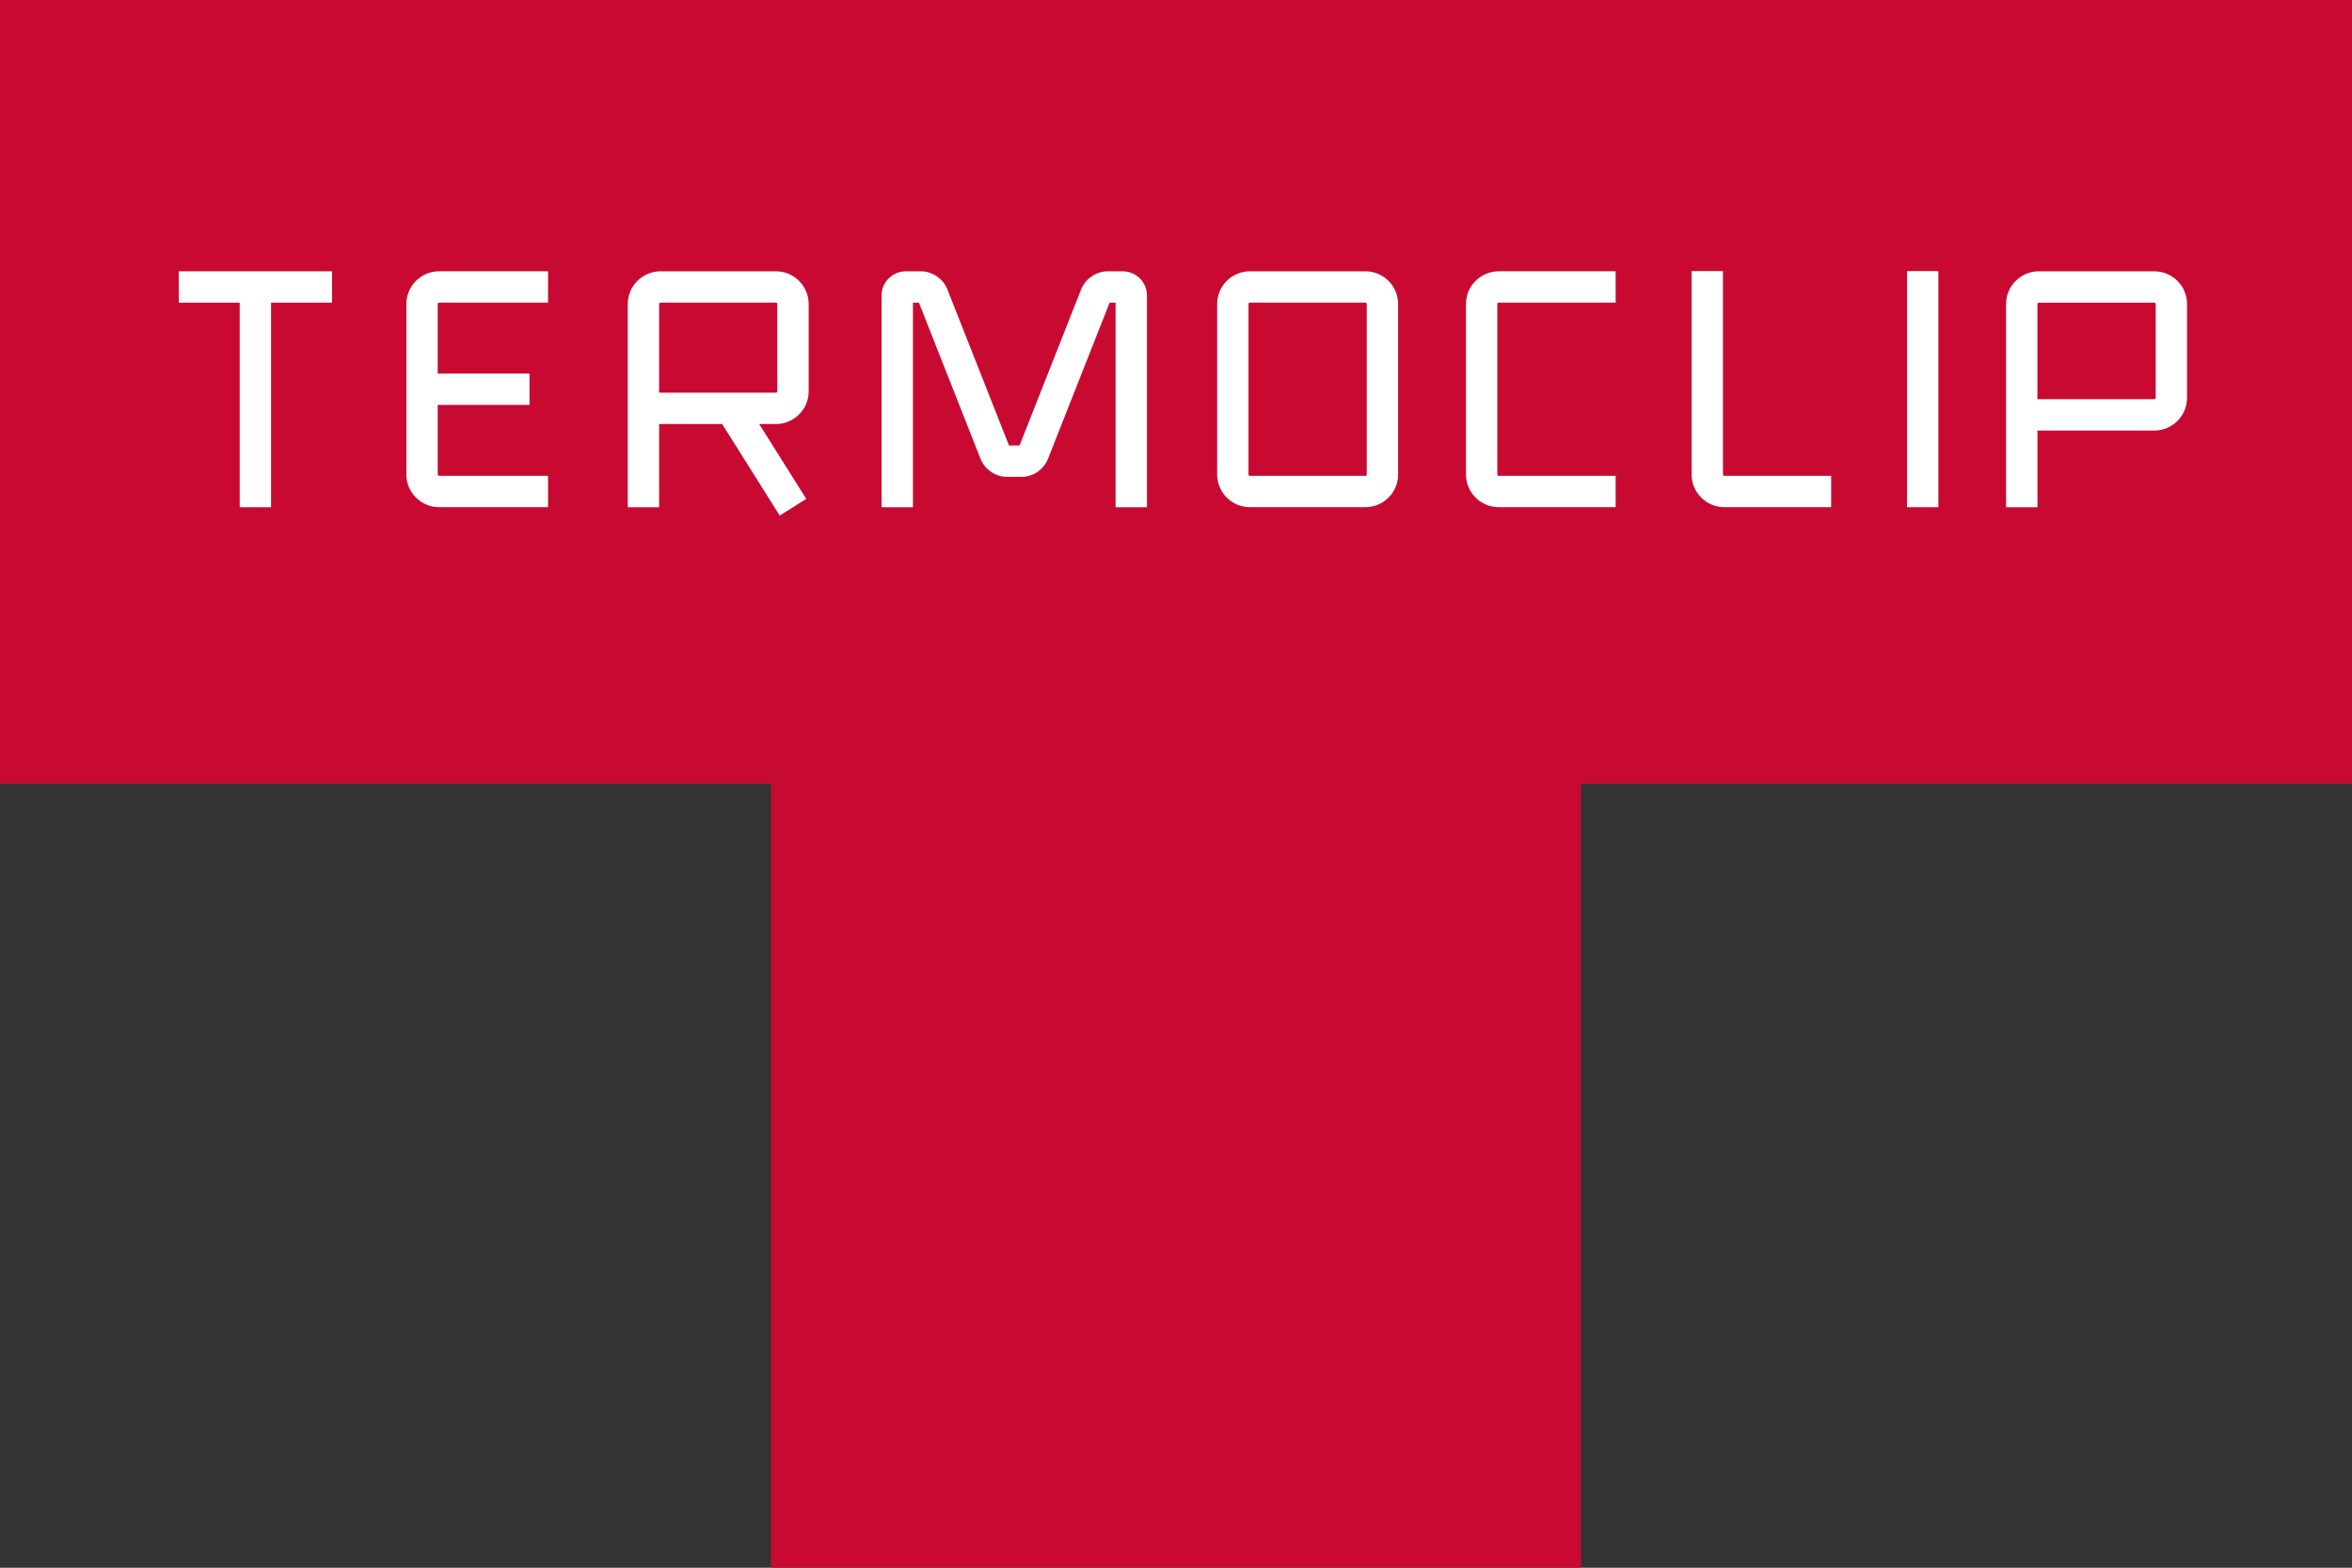
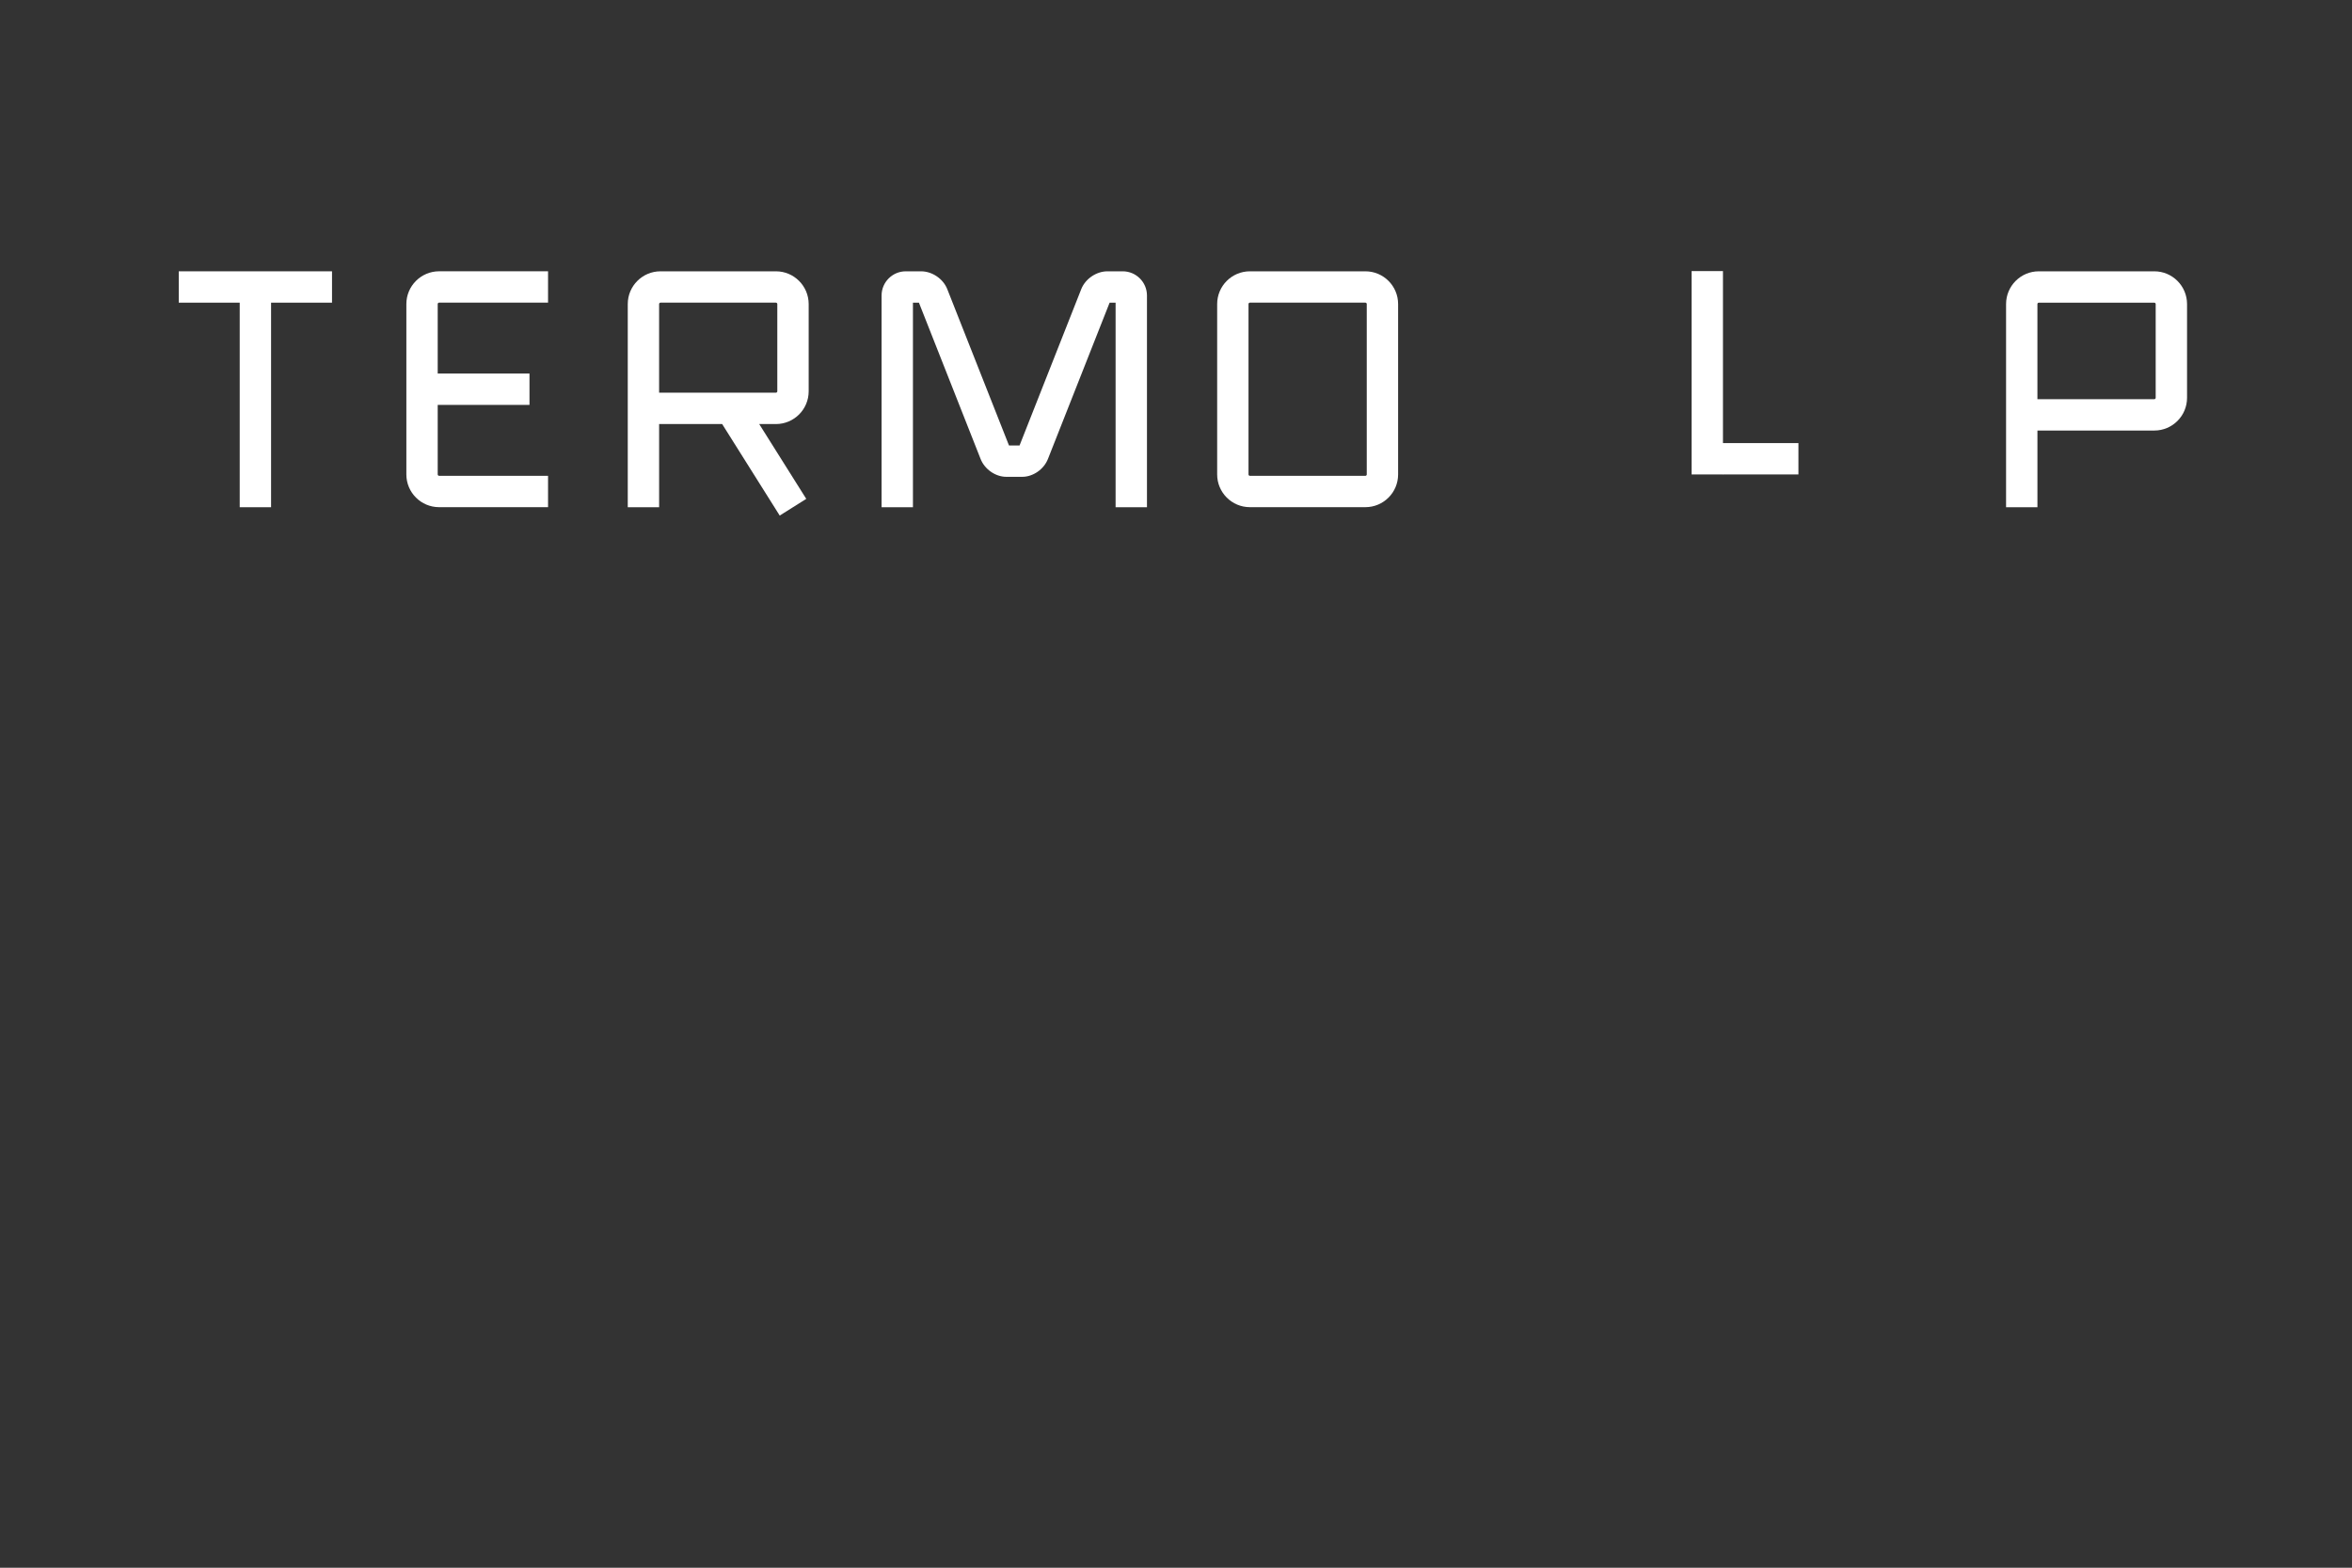
<svg xmlns="http://www.w3.org/2000/svg" version="1.1" id="Layer_1" x="0px" y="0px" width="170.079px" height="113.39px" viewBox="0 0 170.079 113.39" enable-background="new 0 0 170.079 113.39" xml:space="preserve">
  <rect x="0" y="0" width="170.079" height="113.39" fill="#333333" stroke="none" />
-   <polygon fill="#C80A32" points="0,0 0,56.695 55.749,56.695 55.749,113.39 114.33,113.39 114.33,56.695 170.079,56.695 170.079,0   " />
  <g>
    <polygon fill="#FFFFFF" points="12.927,21.891 17.334,21.891 17.334,36.686 19.602,36.686 19.602,21.891 24.009,21.891    24.009,19.623 12.927,19.623  " />
    <path fill="#FFFFFF" d="M155.784,19.623h-8.354c-1.305,0-2.366,1.062-2.366,2.366v14.696h2.268v-5.546h8.453   c1.305,0,2.366-1.062,2.366-2.366v-6.784C158.15,20.685,157.089,19.623,155.784,19.623z M155.883,28.773   c0,0.052-0.047,0.099-0.099,0.099h-8.453v-6.882c0-0.052,0.047-0.099,0.099-0.099h8.354c0.051,0,0.099,0.048,0.099,0.099V28.773z" />
-     <path fill="#FFFFFF" d="M124.592,34.316V19.607h-2.268v14.708c0,1.305,1.062,2.366,2.366,2.366h7.725v-2.268h-7.725   C124.637,34.415,124.592,34.369,124.592,34.316z" />
-     <rect x="137.9" y="19.607" fill="#FFFFFF" width="2.268" height="17.078" />
+     <path fill="#FFFFFF" d="M124.592,34.316V19.607h-2.268v14.708h7.725v-2.268h-7.725   C124.637,34.415,124.592,34.369,124.592,34.316z" />
    <path fill="#FFFFFF" d="M98.735,19.623h-8.353c-1.305,0-2.366,1.062-2.366,2.366v12.327c0,1.305,1.062,2.366,2.366,2.366h8.353   c1.305,0,2.366-1.062,2.366-2.366V21.989C101.101,20.685,100.04,19.623,98.735,19.623z M98.834,34.316   c0,0.053-0.046,0.099-0.099,0.099h-8.353c-0.052,0-0.099-0.047-0.099-0.099V21.989c0-0.052,0.047-0.099,0.099-0.099h8.353   c0.052,0,0.099,0.047,0.099,0.099V34.316z" />
    <path fill="#FFFFFF" d="M29.385,21.989v12.327c0,1.305,1.062,2.366,2.366,2.366h7.88v-2.268h-7.88   c-0.052,0-0.099-0.047-0.099-0.099v-5.029h6.637v-2.268h-6.637v-5.03c0-0.052,0.047-0.099,0.099-0.099h7.88v-2.268h-7.88   C30.446,19.623,29.385,20.685,29.385,21.989z" />
    <path fill="#FFFFFF" d="M56.11,19.623h-8.349c-1.305,0-2.366,1.062-2.366,2.366v14.696h2.268V30.67h4.558l4.162,6.619l1.92-1.207   l-3.403-5.412h1.211c1.305,0,2.366-1.062,2.366-2.367v-6.314C58.476,20.685,57.415,19.623,56.11,19.623z M56.209,28.303   c0,0.052-0.047,0.099-0.099,0.099h-8.448v-6.413c0-0.052,0.047-0.099,0.099-0.099h8.349c0.051,0,0.099,0.048,0.099,0.099V28.303z" />
    <path fill="#FFFFFF" d="M81.188,19.623h-1.104c-0.804,0-1.602,0.542-1.897,1.291l-4.46,11.304h-0.765L68.5,20.913   c-0.295-0.748-1.093-1.29-1.897-1.29h-1.104c-0.965,0-1.75,0.785-1.75,1.75v15.312h2.268V21.891h0.433l4.46,11.305   c0.295,0.748,1.076,1.291,1.857,1.291h1.155c0.781,0,1.562-0.543,1.857-1.291l4.46-11.304h0.433v14.795h2.268V21.374   C82.939,20.408,82.154,19.623,81.188,19.623z" />
-     <path fill="#FFFFFF" d="M106.008,21.989v12.327c0,1.305,1.062,2.366,2.366,2.366h8.458v-2.268h-8.458   c-0.052,0-0.099-0.047-0.099-0.099V21.989c0-0.052,0.047-0.099,0.099-0.099h8.458v-2.268h-8.458   C107.069,19.623,106.008,20.685,106.008,21.989z" />
  </g>
</svg>